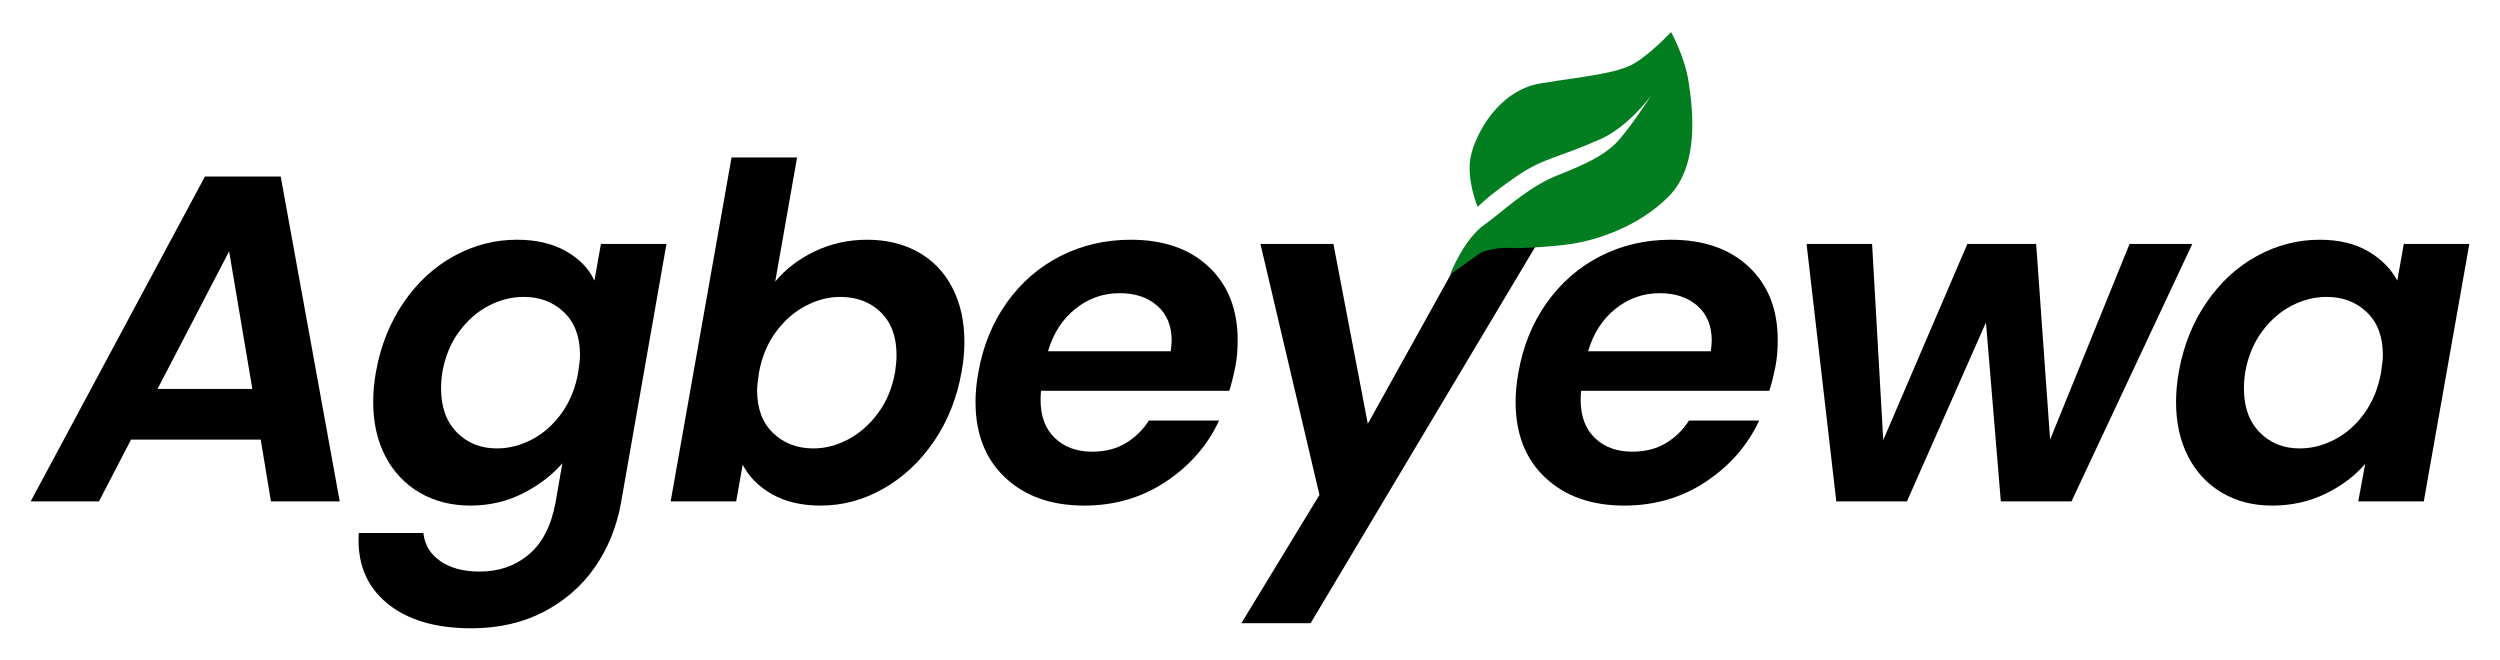
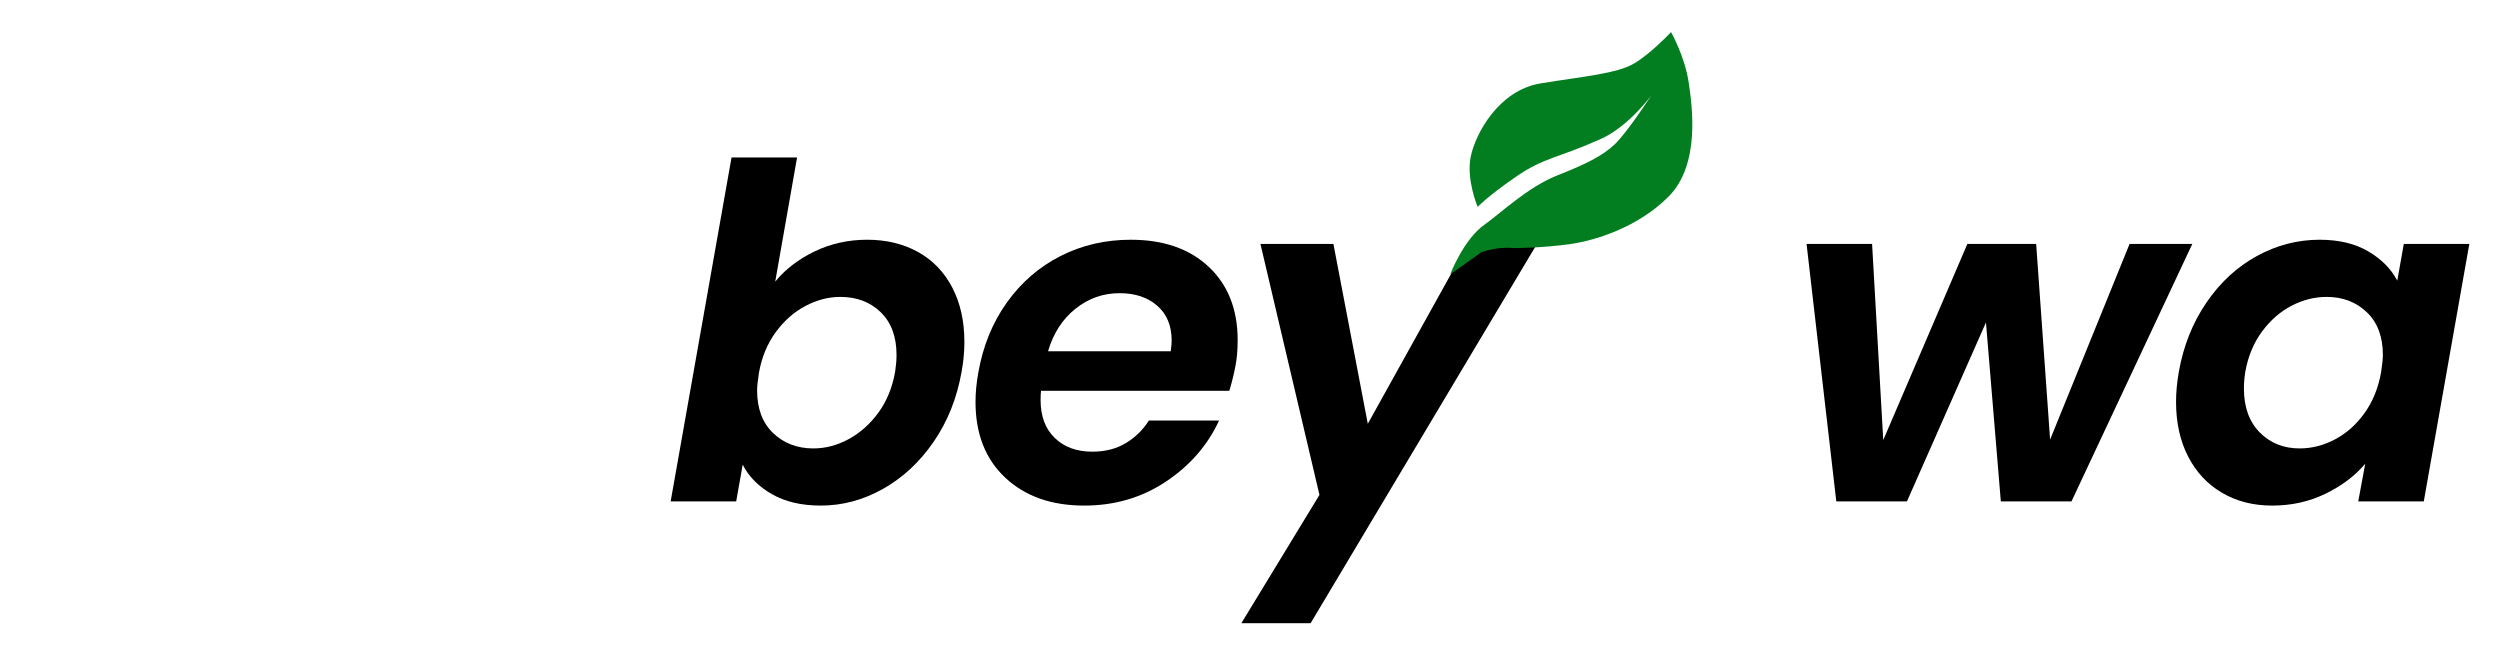
<svg xmlns="http://www.w3.org/2000/svg" id="Layer_1" viewBox="0 0 1075.78 284.17">
  <defs>
    <style>      .st0 {        fill: #027e20;      }    </style>
  </defs>
  <g id="Medium_copy_3">
    <g id="Agbeyewa_copy_xA0_Image">
      <g>
-         <path d="M112.19,189.16h-55.8l-13.8,26.6H13.19L88.19,75.96h32.6l25.4,139.8h-29.6l-4.4-26.6ZM108.59,167.36l-10-59.2-30.8,59.2h40.8Z" />
-         <path d="M243.49,108.06c5.8,3.27,9.9,7.5,12.3,12.7l2.8-15.8h28.2l-19.6,111.6c-1.87,10.27-5.6,19.43-11.2,27.5-5.6,8.07-12.93,14.47-22,19.2-9.07,4.73-19.47,7.1-31.2,7.1-15.6,0-27.77-3.67-36.5-11s-12.7-17.33-11.9-30h27.8c.53,5.07,2.97,9.1,7.3,12.1s9.97,4.5,16.9,4.5c8.27,0,15.3-2.43,21.1-7.3s9.63-12.23,11.5-22.1l3-17.2c-4.53,5.2-10.23,9.54-17.1,13-6.87,3.47-14.37,5.2-22.5,5.2s-15.37-1.83-21.7-5.5-11.27-8.87-14.8-15.6c-3.53-6.73-5.3-14.57-5.3-23.5,0-4.13.4-8.47,1.2-13,2-11.2,5.97-21.13,11.9-29.8,5.93-8.67,13.17-15.33,21.7-20,8.53-4.67,17.53-7,27-7,8.26,0,15.3,1.63,21.1,4.9ZM249.59,152.76c0-7.87-2.3-14-6.9-18.4s-10.37-6.6-17.3-6.6c-5.2,0-10.23,1.27-15.1,3.8-4.87,2.53-9.1,6.23-12.7,11.1-3.6,4.87-6,10.63-7.2,17.3-.4,2.53-.6,4.93-.6,7.2,0,8,2.27,14.3,6.8,18.9,4.53,4.6,10.27,6.9,17.2,6.9,5.2,0,10.27-1.3,15.2-3.9,4.93-2.6,9.17-6.37,12.7-11.3s5.9-10.73,7.1-17.4c.53-3.47.8-6,.8-7.6Z" />
        <path d="M350.59,108.16c6.93-3.33,14.47-5,22.6-5s15.57,1.77,21.9,5.3,11.23,8.63,14.7,15.3c3.47,6.67,5.2,14.47,5.2,23.4,0,4.13-.4,8.4-1.2,12.8-2,11.33-6,21.37-12,30.1s-13.27,15.5-21.8,20.3c-8.53,4.8-17.47,7.2-26.8,7.2-8.27,0-15.27-1.63-21-4.9s-9.93-7.5-12.6-12.7l-2.8,15.8h-28.2l26.2-148h28.2l-9.4,53.4c4.4-5.33,10.06-9.67,17-13ZM385.79,152.76c0-7.87-2.27-14-6.8-18.4-4.53-4.4-10.33-6.6-17.4-6.6-5.07,0-10.07,1.3-15,3.9-4.93,2.6-9.2,6.37-12.8,11.3s-6,10.73-7.2,17.4c-.53,3.47-.8,6-.8,7.6,0,7.87,2.3,14,6.9,18.4,4.6,4.4,10.37,6.6,17.3,6.6,5.2,0,10.27-1.33,15.2-4s9.2-6.47,12.8-11.4c3.6-4.93,6-10.8,7.2-17.6.4-2.67.6-5.07.6-7.2Z" />
        <path d="M520.18,114.86c8.27,7.8,12.4,18.3,12.4,31.5,0,4.27-.33,8.07-1,11.4-.8,4-1.67,7.47-2.6,10.4h-81c-.13.93-.2,2.27-.2,4,0,6.93,2.03,12.37,6.1,16.3,4.07,3.93,9.43,5.9,16.1,5.9,5.6,0,10.43-1.23,14.5-3.7,4.07-2.47,7.37-5.7,9.9-9.7h30.2c-4.93,10.67-12.57,19.43-22.9,26.3s-22.03,10.3-35.1,10.3c-14.13,0-25.47-4-34-12s-12.8-18.87-12.8-32.6c0-4,.4-8.2,1.2-12.6,2-11.46,6.1-21.53,12.3-30.2s13.9-15.33,23.1-20c9.2-4.67,19.27-7,30.2-7,14.14,0,25.34,3.9,33.6,11.7ZM504.18,146.56c0-6.4-2.07-11.4-6.2-15s-9.53-5.4-16.2-5.4c-7.07,0-13.4,2.23-19,6.7-5.6,4.47-9.53,10.57-11.8,18.3h52.8c.27-2.13.4-3.67.4-4.6Z" />
        <path d="M573.78,104.96l14.8,77.4,43-77.4h29.8l-97.4,163.2h-29.8l33.6-55.2-25.4-108h31.4Z" />
-         <path d="M752.58,114.86c8.27,7.8,12.4,18.3,12.4,31.5,0,4.27-.33,8.07-1,11.4-.8,4-1.67,7.47-2.6,10.4h-81c-.13.93-.2,2.27-.2,4,0,6.93,2.03,12.37,6.1,16.3s9.43,5.9,16.1,5.9c5.6,0,10.43-1.23,14.5-3.7,4.07-2.47,7.37-5.7,9.9-9.7h30.2c-4.93,10.67-12.57,19.43-22.9,26.3-10.33,6.87-22.04,10.3-35.1,10.3-14.13,0-25.47-4-34-12s-12.8-18.87-12.8-32.6c0-4,.4-8.2,1.2-12.6,2-11.46,6.1-21.53,12.3-30.2,6.2-8.67,13.9-15.33,23.1-20,9.2-4.67,19.27-7,30.2-7,14.13,0,25.33,3.9,33.6,11.7ZM736.58,146.56c0-6.4-2.07-11.4-6.2-15s-9.53-5.4-16.2-5.4c-7.07,0-13.4,2.23-19,6.7-5.6,4.47-9.53,10.57-11.8,18.3h52.8c.27-2.13.4-3.67.4-4.6Z" />
        <path d="M943.38,104.96l-52,110.8h-30.4l-6.4-77-34,77h-30.4l-12.8-110.8h28.2l4.8,84.4,36.2-84.4h29.6l6,84.2,34.2-84.2h27Z" />
        <path d="M949.48,130.16c5.93-8.67,13.17-15.33,21.7-20,8.53-4.67,17.53-7,27-7,8.27,0,15.23,1.67,20.9,5s9.83,7.53,12.5,12.6l2.8-15.8h28.2l-19.6,110.8h-28.2l3-16.2c-4.4,5.2-10.1,9.5-17.1,12.9s-14.63,5.1-22.9,5.1-15.33-1.83-21.6-5.5-11.13-8.87-14.6-15.6-5.2-14.57-5.2-23.5c0-4.13.4-8.47,1.2-13,2-11.2,5.96-21.13,11.9-29.8ZM1025.38,152.76c0-7.87-2.3-14-6.9-18.4s-10.37-6.6-17.3-6.6c-5.2,0-10.23,1.27-15.1,3.8-4.87,2.53-9.1,6.23-12.7,11.1s-6,10.63-7.2,17.3c-.4,2.53-.6,4.93-.6,7.2,0,8,2.27,14.3,6.8,18.9,4.53,4.6,10.27,6.9,17.2,6.9,5.2,0,10.27-1.3,15.2-3.9,4.93-2.6,9.17-6.37,12.7-11.3,3.53-4.93,5.9-10.73,7.1-17.4.53-3.47.8-6,.8-7.6Z" />
      </g>
    </g>
  </g>
  <g id="Layer_7">
    <path class="st0" d="M624.04,118.06s5.76-15.19,14.97-21.55c6.1-4.22,18.27-15.94,30.89-20.93,12.62-4.98,19.6-8.47,24.91-13.45s15.78-21.09,15.78-21.09c0,0-9.73,13.39-21.76,18.77-18.93,8.47-24.25,7.81-36.54,16.28s-16.44,12.95-16.44,12.95c0,0-4.98-11.79-2.99-21.59s11.96-28.57,30.06-31.56c18.1-2.99,32.89-4.15,40.36-8.64,7.47-4.48,15.78-13.45,15.78-13.45,0,0,5.98,10.46,7.64,21.92,1.48,10.2,5.03,35.15-8.76,48.94-13.12,13.12-31.29,18.76-41.81,20.3-12.02,1.76-24.86,1.81-24.86,1.81,0,0-6.05-.88-13.73,1.7" />
  </g>
</svg>